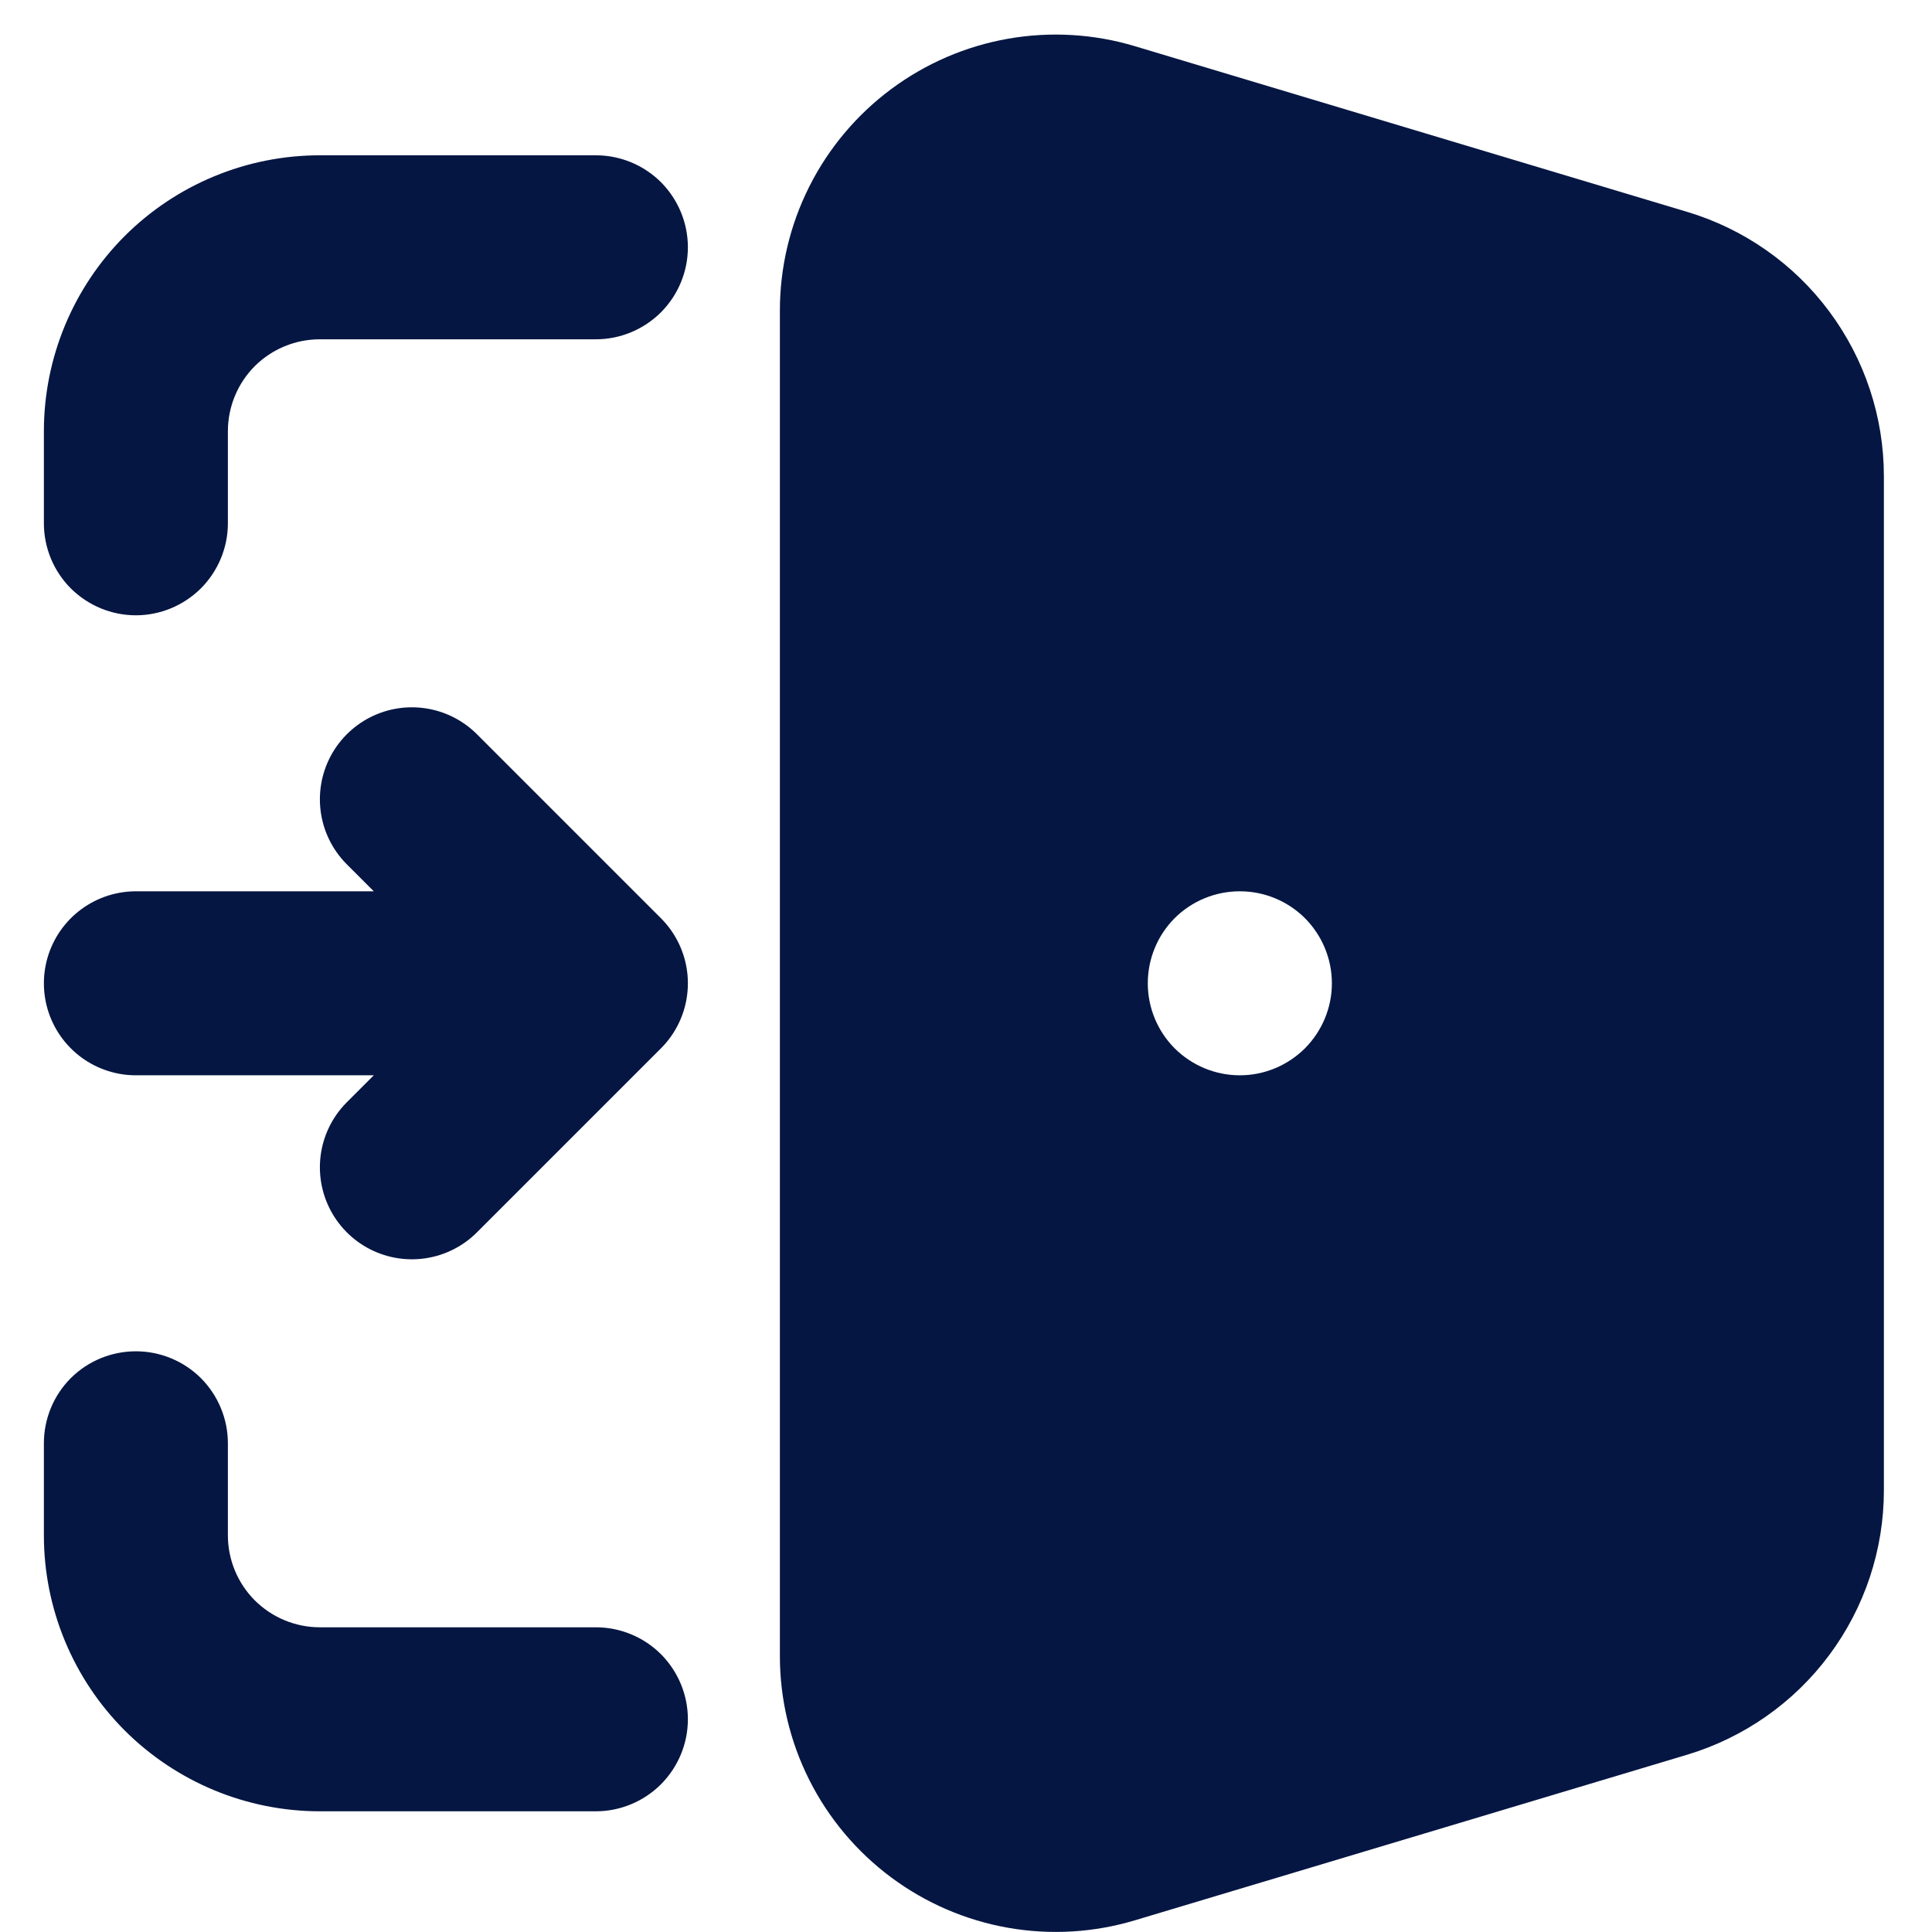
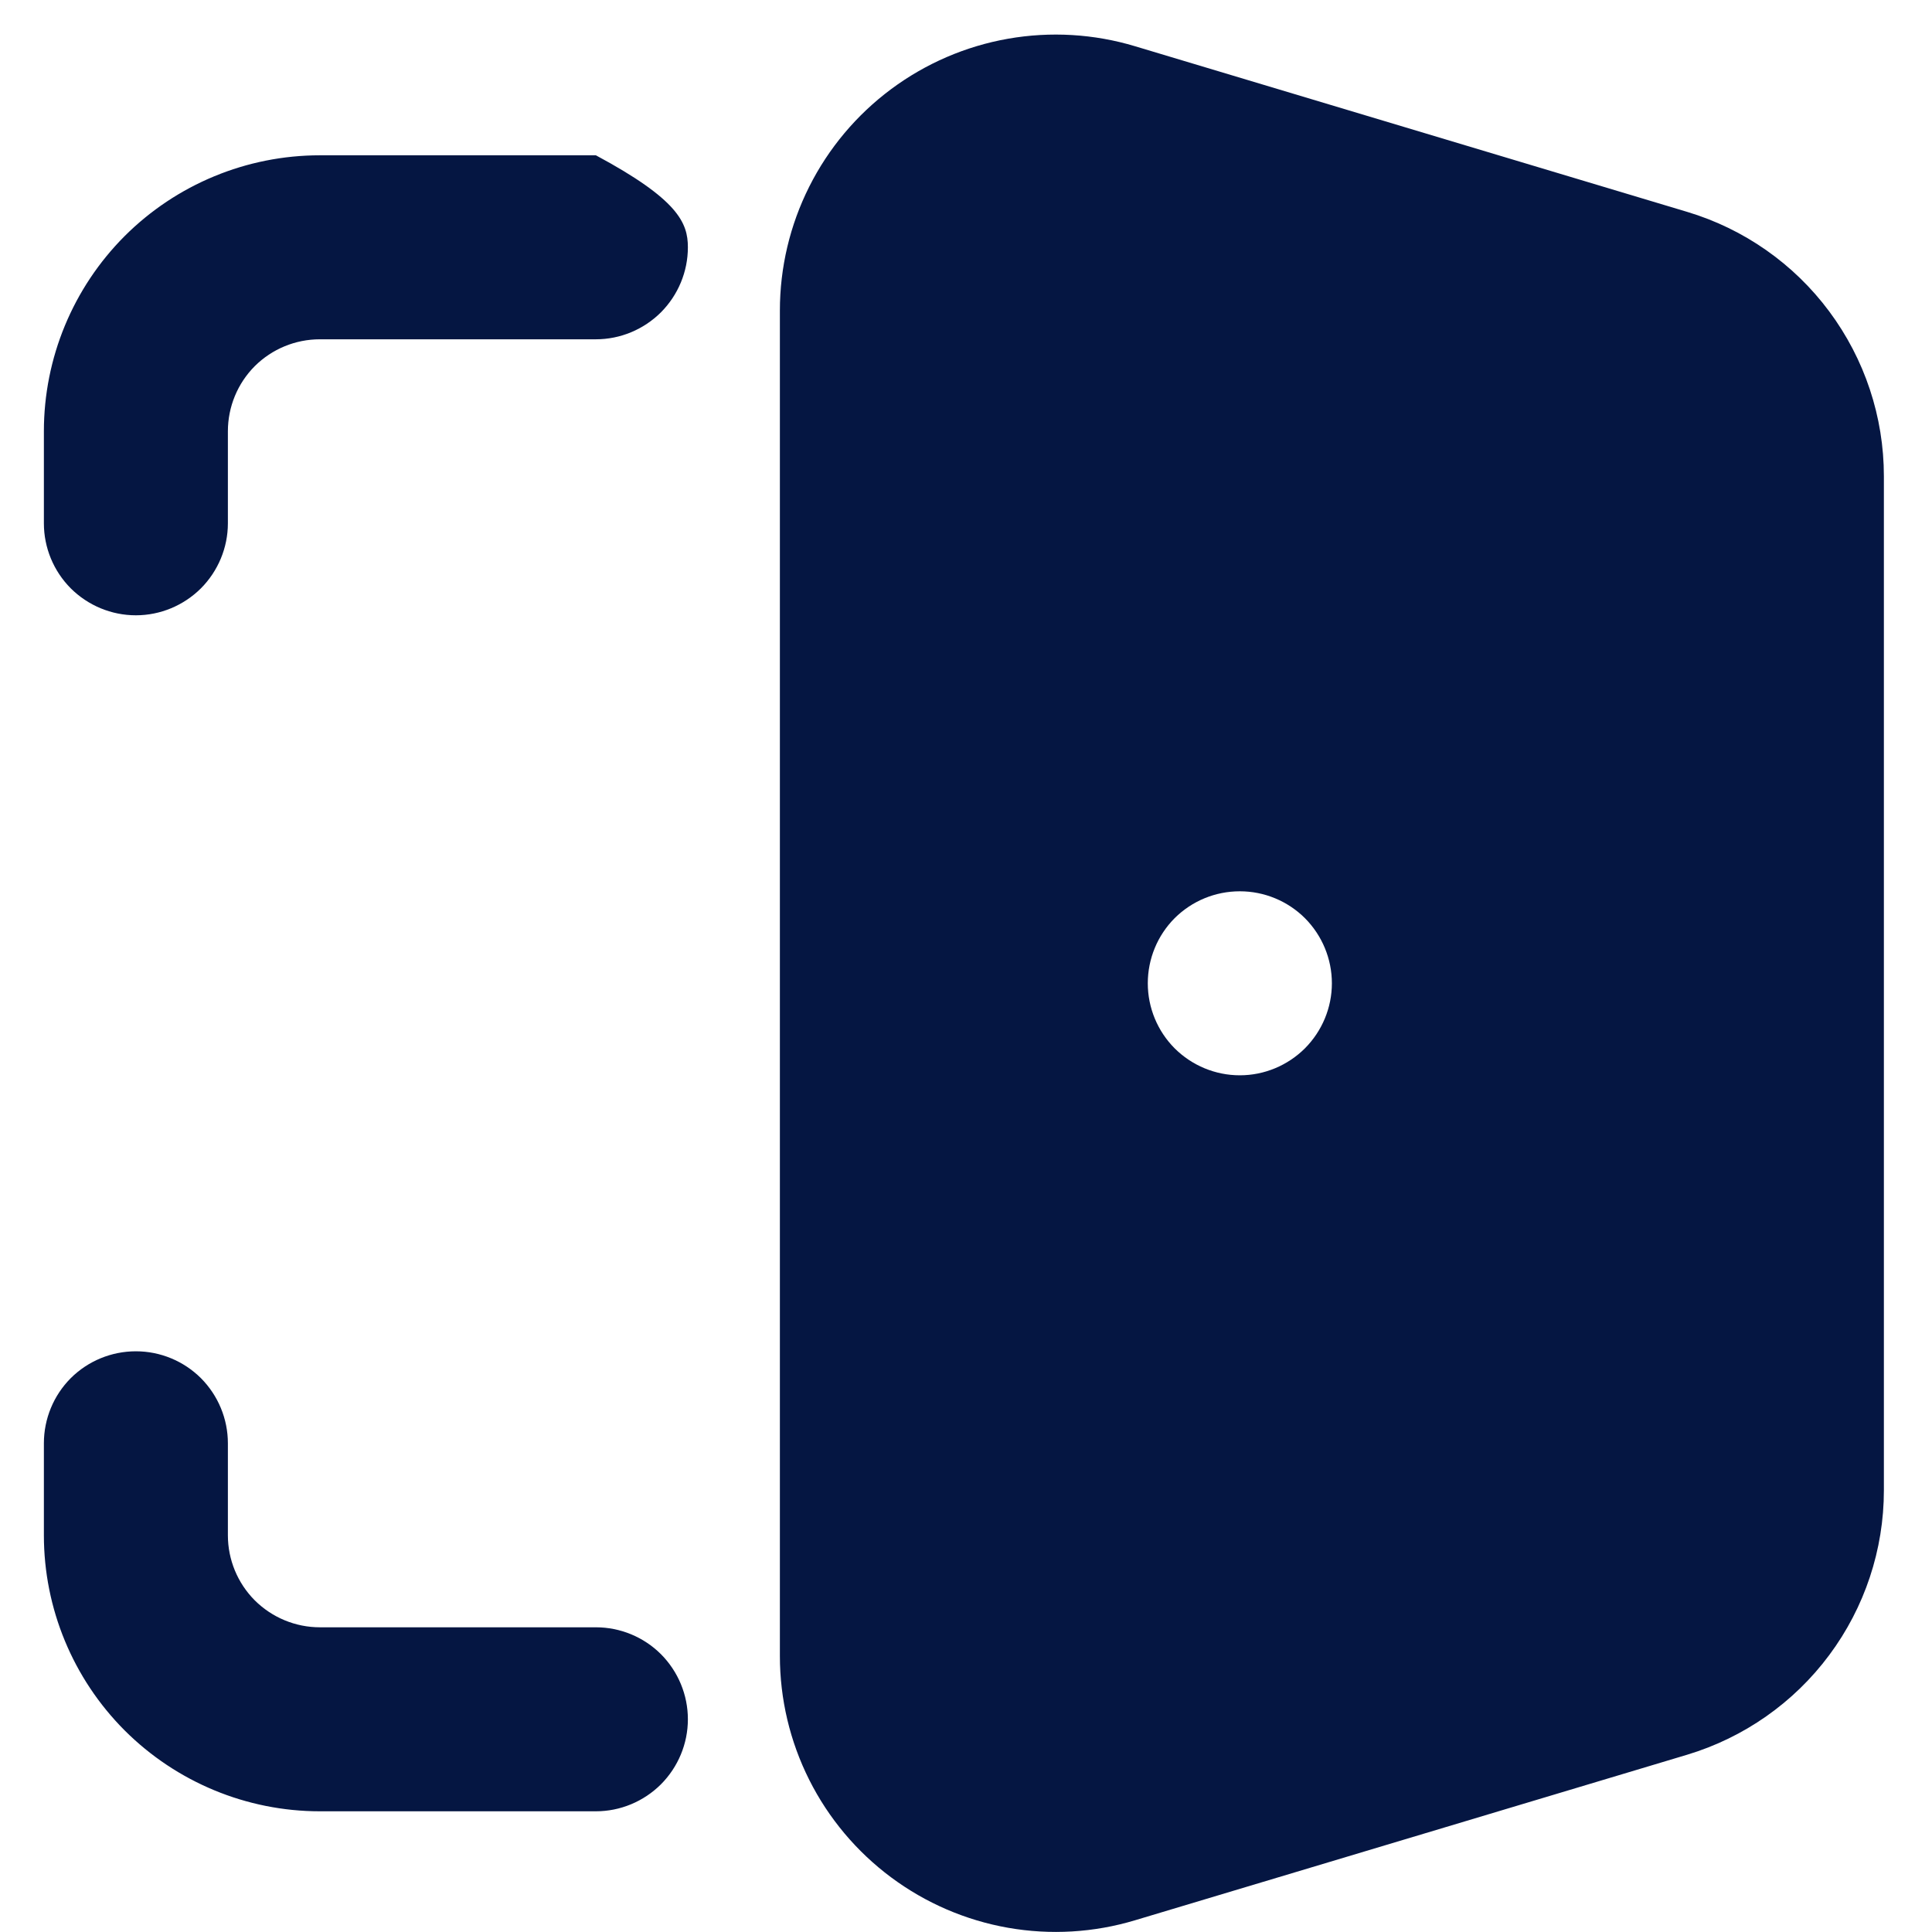
<svg xmlns="http://www.w3.org/2000/svg" width="21" height="21" viewBox="0 0 21 21" fill="none">
-   <path fill-rule="evenodd" clip-rule="evenodd" d="M12.339 20.872C11.891 21.007 11.418 21.035 10.957 20.954C10.496 20.873 10.061 20.685 9.686 20.406C9.311 20.127 9.006 19.764 8.796 19.346C8.586 18.928 8.477 18.467 8.477 18V3.376C8.477 2.908 8.586 2.447 8.796 2.029C9.006 1.611 9.311 1.248 9.686 0.969C10.061 0.69 10.496 0.502 10.957 0.421C11.418 0.34 11.891 0.368 12.339 0.503L18.339 2.303C18.956 2.488 19.498 2.867 19.883 3.385C20.268 3.903 20.477 4.53 20.477 5.176V16.2C20.477 16.845 20.268 17.473 19.883 17.99C19.498 18.508 18.956 18.887 18.339 19.073L12.339 20.872ZM7.477 18.688C7.477 18.953 7.371 19.207 7.184 19.395C6.996 19.582 6.742 19.688 6.477 19.688H3.477C2.681 19.688 1.918 19.371 1.355 18.809C0.793 18.246 0.477 17.483 0.477 16.688V15.688C0.477 15.422 0.582 15.168 0.769 14.98C0.957 14.793 1.211 14.688 1.477 14.688C1.742 14.688 1.996 14.793 2.184 14.98C2.371 15.168 2.477 15.422 2.477 15.688V16.688C2.477 16.953 2.582 17.207 2.769 17.395C2.957 17.582 3.211 17.688 3.477 17.688H6.477C6.742 17.688 6.996 17.793 7.184 17.98C7.371 18.168 7.477 18.422 7.477 18.688ZM1.477 6.688C1.211 6.688 0.957 6.582 0.769 6.395C0.582 6.207 0.477 5.953 0.477 5.688V4.688C0.477 3.892 0.793 3.129 1.355 2.566C1.918 2.004 2.681 1.688 3.477 1.688H6.477C6.742 1.688 6.996 1.793 7.184 1.98C7.371 2.168 7.477 2.422 7.477 2.688C7.477 2.953 7.371 3.207 7.184 3.395C6.996 3.582 6.742 3.688 6.477 3.688H3.477C3.211 3.688 2.957 3.793 2.769 3.98C2.582 4.168 2.477 4.422 2.477 4.688V5.688C2.477 5.953 2.371 6.207 2.184 6.395C1.996 6.582 1.742 6.688 1.477 6.688ZM13.477 11.688C13.742 11.688 13.996 11.582 14.184 11.395C14.371 11.207 14.477 10.953 14.477 10.688C14.477 10.422 14.371 10.168 14.184 9.98C13.996 9.793 13.742 9.688 13.477 9.688H13.476C13.21 9.688 12.956 9.793 12.768 9.98C12.581 10.168 12.476 10.422 12.476 10.688C12.476 10.953 12.581 11.207 12.768 11.395C12.956 11.582 13.21 11.688 13.476 11.688H13.477Z" fill="#051642" />
-   <path d="M1.477 10.688H6.477H1.477ZM6.477 10.688L4.477 12.688L6.477 10.688ZM6.477 10.688L4.477 8.688L6.477 10.688Z" fill="#051642" />
-   <path d="M1.477 10.688H6.477M6.477 10.688L4.477 12.688M6.477 10.688L4.477 8.688" stroke="#051642" stroke-width="2" stroke-linecap="round" stroke-linejoin="round" />
+   <path fill-rule="evenodd" clip-rule="evenodd" d="M12.339 20.872C11.891 21.007 11.418 21.035 10.957 20.954C10.496 20.873 10.061 20.685 9.686 20.406C9.311 20.127 9.006 19.764 8.796 19.346C8.586 18.928 8.477 18.467 8.477 18V3.376C8.477 2.908 8.586 2.447 8.796 2.029C9.006 1.611 9.311 1.248 9.686 0.969C10.061 0.69 10.496 0.502 10.957 0.421C11.418 0.34 11.891 0.368 12.339 0.503L18.339 2.303C18.956 2.488 19.498 2.867 19.883 3.385C20.268 3.903 20.477 4.53 20.477 5.176V16.2C20.477 16.845 20.268 17.473 19.883 17.99C19.498 18.508 18.956 18.887 18.339 19.073L12.339 20.872ZM7.477 18.688C7.477 18.953 7.371 19.207 7.184 19.395C6.996 19.582 6.742 19.688 6.477 19.688H3.477C2.681 19.688 1.918 19.371 1.355 18.809C0.793 18.246 0.477 17.483 0.477 16.688V15.688C0.477 15.422 0.582 15.168 0.769 14.98C0.957 14.793 1.211 14.688 1.477 14.688C1.742 14.688 1.996 14.793 2.184 14.98C2.371 15.168 2.477 15.422 2.477 15.688V16.688C2.477 16.953 2.582 17.207 2.769 17.395C2.957 17.582 3.211 17.688 3.477 17.688H6.477C6.742 17.688 6.996 17.793 7.184 17.98C7.371 18.168 7.477 18.422 7.477 18.688ZM1.477 6.688C1.211 6.688 0.957 6.582 0.769 6.395C0.582 6.207 0.477 5.953 0.477 5.688V4.688C0.477 3.892 0.793 3.129 1.355 2.566C1.918 2.004 2.681 1.688 3.477 1.688H6.477C7.371 2.168 7.477 2.422 7.477 2.688C7.477 2.953 7.371 3.207 7.184 3.395C6.996 3.582 6.742 3.688 6.477 3.688H3.477C3.211 3.688 2.957 3.793 2.769 3.98C2.582 4.168 2.477 4.422 2.477 4.688V5.688C2.477 5.953 2.371 6.207 2.184 6.395C1.996 6.582 1.742 6.688 1.477 6.688ZM13.477 11.688C13.742 11.688 13.996 11.582 14.184 11.395C14.371 11.207 14.477 10.953 14.477 10.688C14.477 10.422 14.371 10.168 14.184 9.98C13.996 9.793 13.742 9.688 13.477 9.688H13.476C13.21 9.688 12.956 9.793 12.768 9.98C12.581 10.168 12.476 10.422 12.476 10.688C12.476 10.953 12.581 11.207 12.768 11.395C12.956 11.582 13.21 11.688 13.476 11.688H13.477Z" fill="#051642" />
</svg>